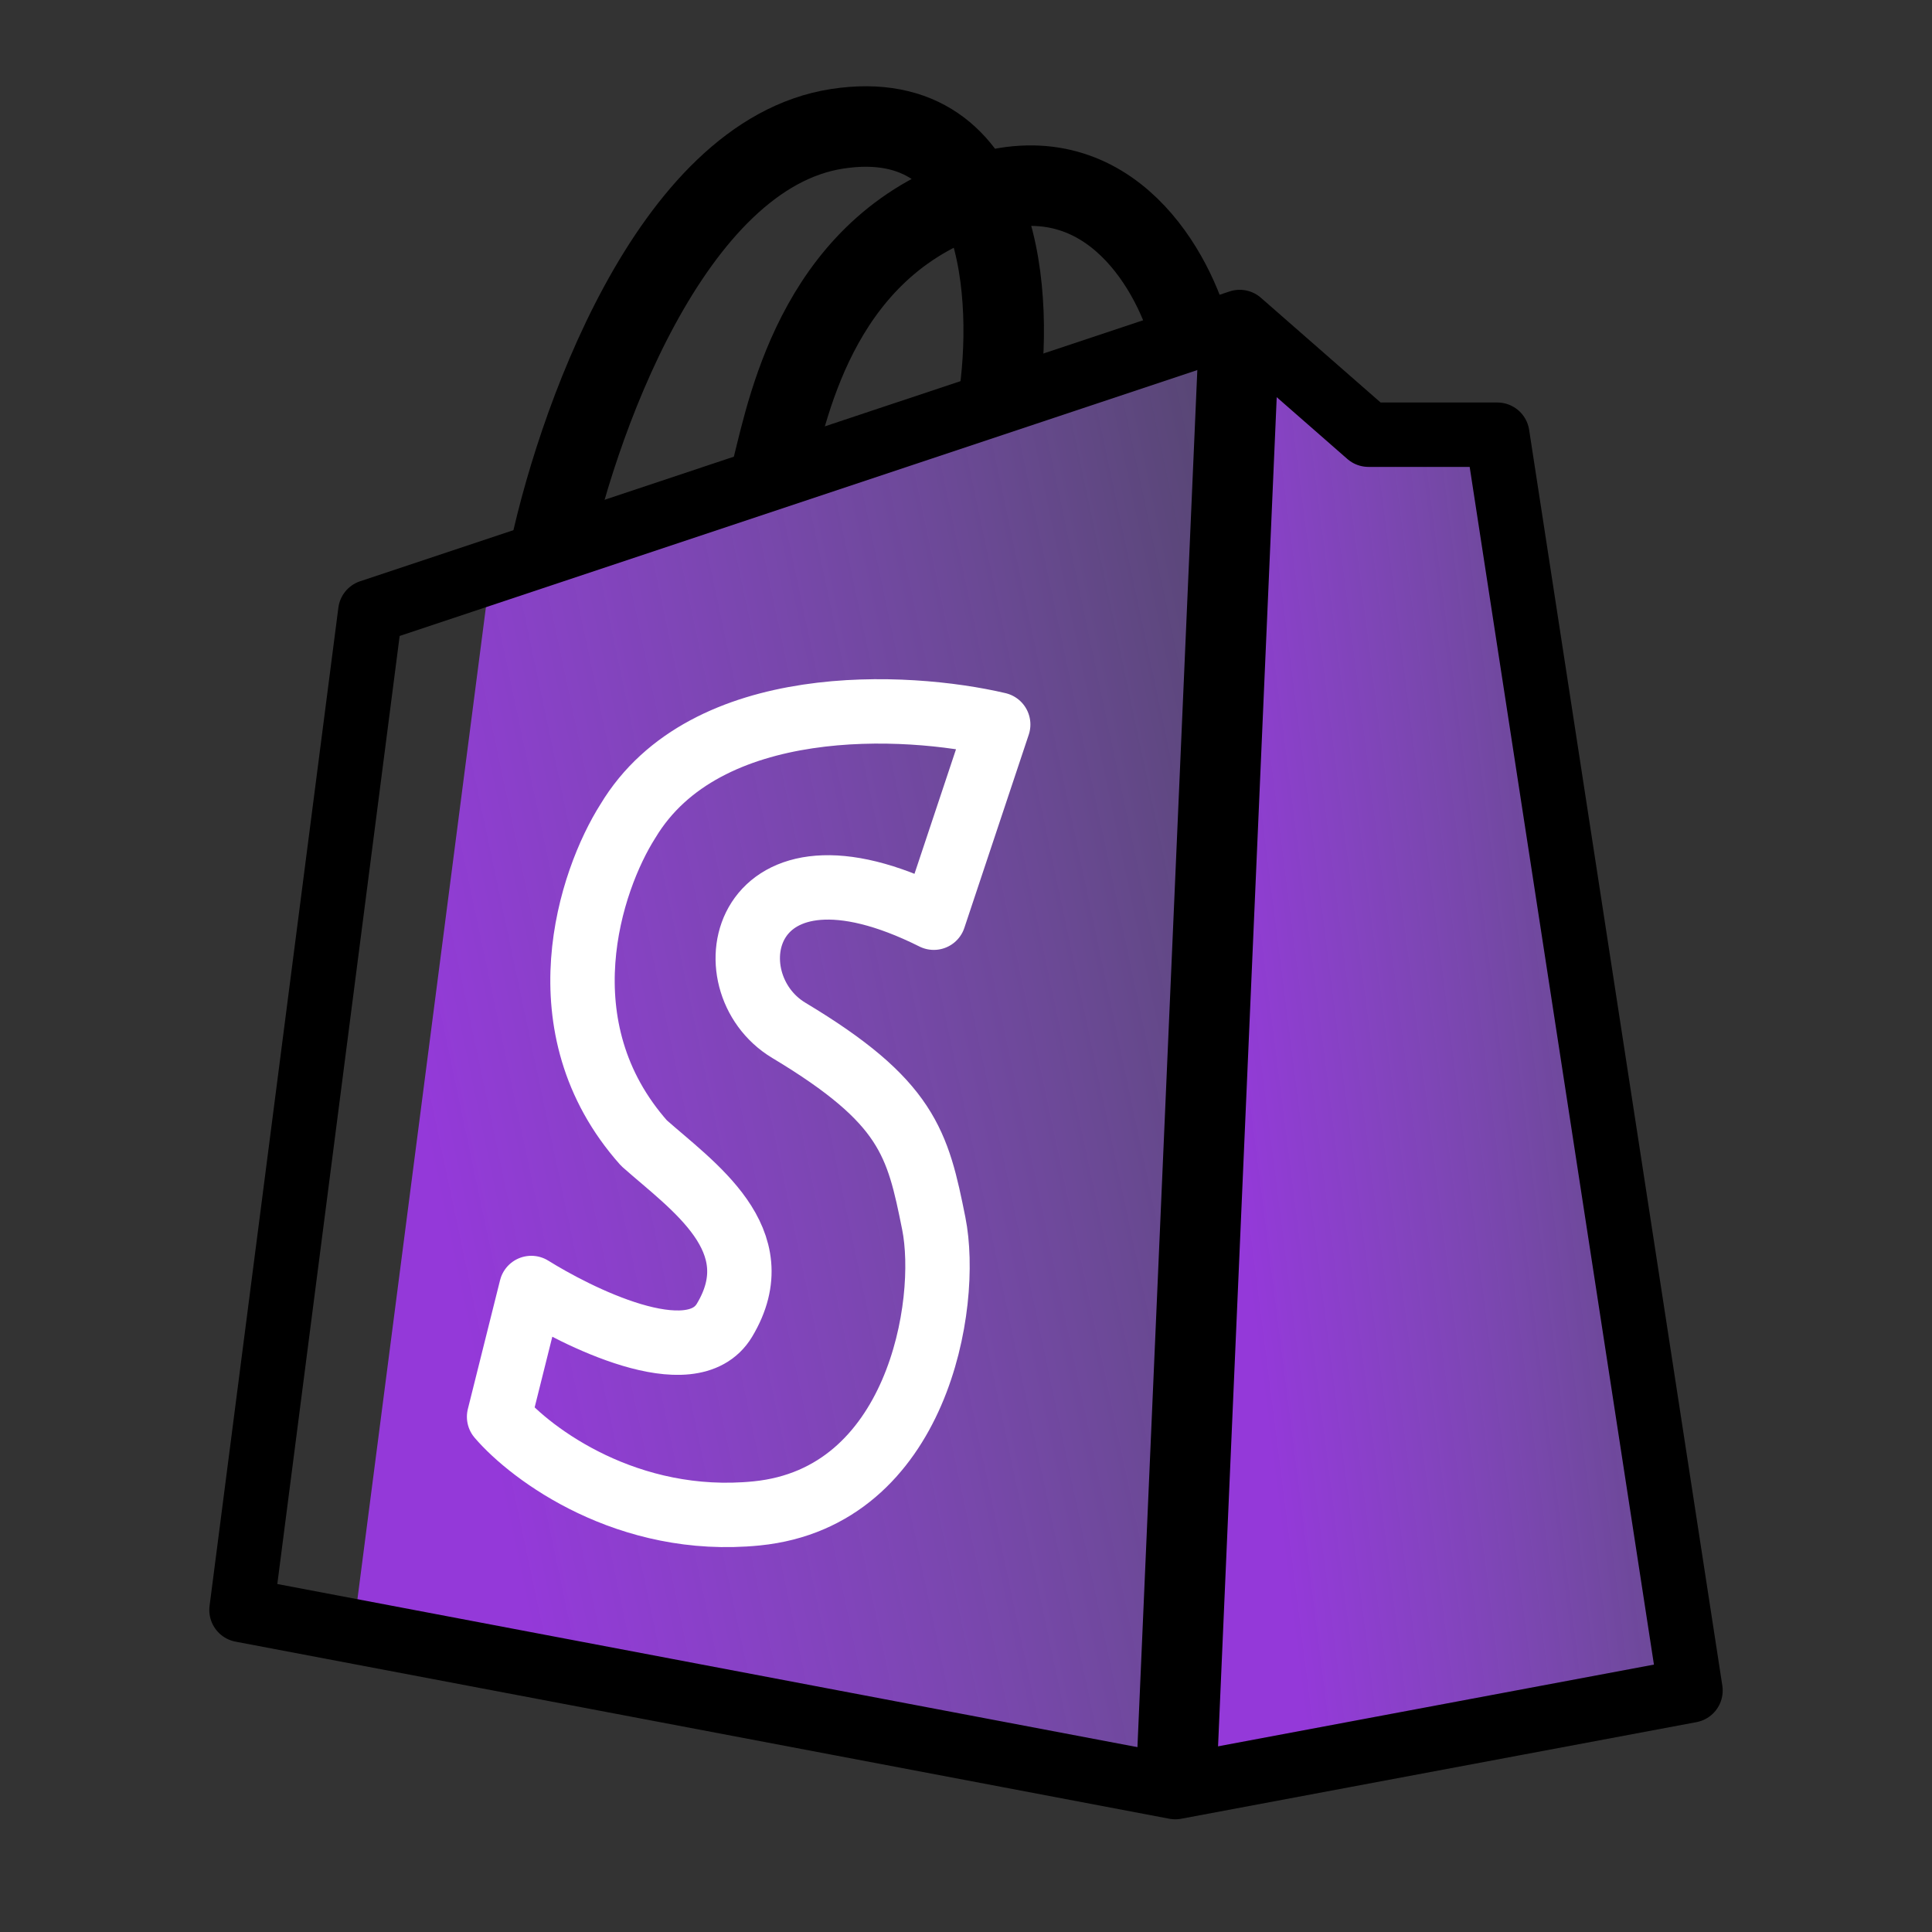
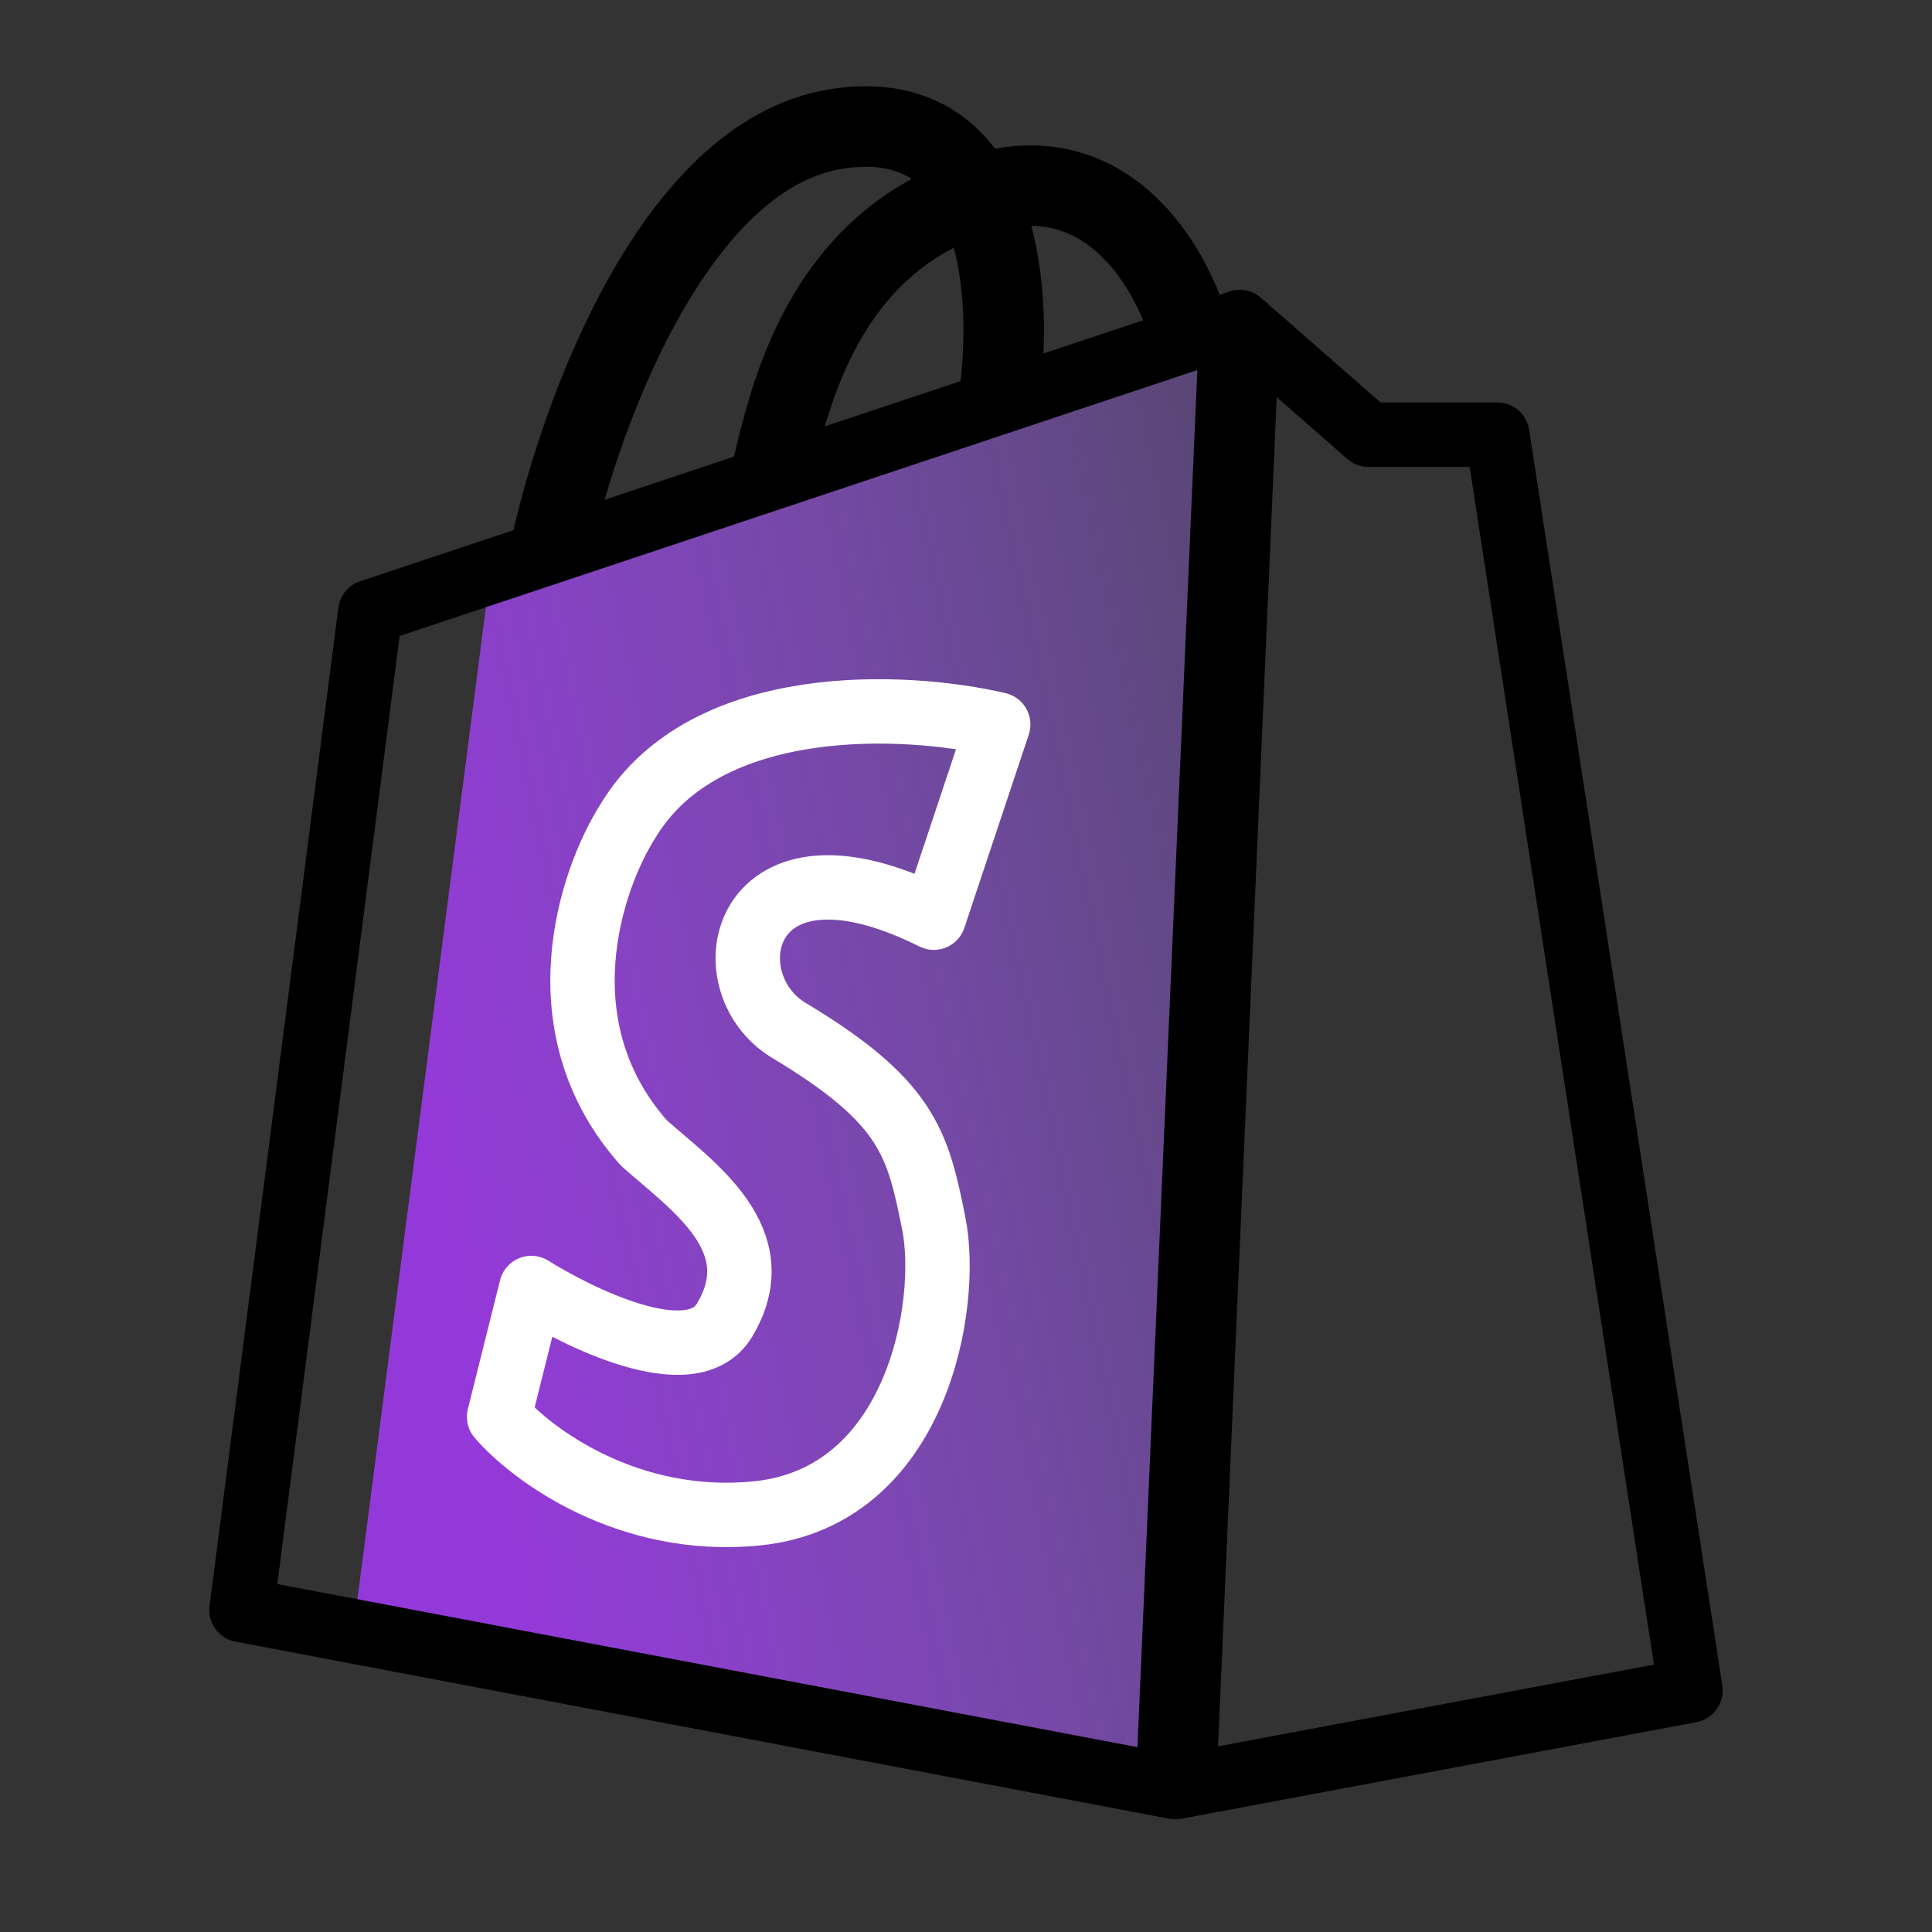
<svg xmlns="http://www.w3.org/2000/svg" width="60" height="60" viewBox="0 0 60 60" fill="none">
  <rect x="0" y="0" width="60" height="60" fill="#333333" stroke="none" />
-   <path d="M39 11.5L37 55.5L52.5 52L46 14L42.5 13L39 11.5Z" fill="url(#paint0_linear_3029_3472)" />
  <path d="M15.19 18.088L11 50.44L36.138 56L38 10L15.19 18.088Z" fill="url(#paint1_linear_3029_3472)" />
  <path d="M11.5 19L7.5 50L36.5 55.5L52.5 52.5L46.5 13.5H42.5L38.5 10L11.5 19Z" stroke="black" stroke-width="2" stroke-linejoin="round" />
  <path d="M38.5 10L36.5 56" stroke="black" stroke-width="2.5" />
  <path d="M31 12.5C31.5 9.333 31.2 3.2 26 4C20.8 4.8 17.833 13.333 17 17.5M37 10.5C36.5 8.5 34.5 4.8 30.5 6C25.5 7.5 24.5 12.5 24 14.5" stroke="black" stroke-width="2.5" />
  <path d="M31 22.5L29 28.5C23 25.5 22 30.5 24.5 32C28.188 34.213 28.5 35.5 29 38C29.5 40.5 28.5 46.5 23.5 47C19.5 47.4 16.5 45.167 15.5 44L16.5 40C17.833 40.833 21.471 42.715 22.5 41C24 38.5 21.5 36.833 20 35.5C16.8 31.9 18.333 27.334 19.5 25.5C21.9 21.5 28.167 21.834 31 22.5Z" stroke="white" stroke-width="2" stroke-linejoin="round" />
  <defs>
    <linearGradient id="paint0_linear_3029_3472" x1="40.263" y1="51.5" x2="65.321" y2="48.32" gradientUnits="userSpaceOnUse">
      <stop stop-color="#9439D9" />
      <stop offset="1" stop-color="#A484FF" stop-opacity="0" />
    </linearGradient>
    <linearGradient id="paint1_linear_3029_3472" x1="16.684" y1="51.818" x2="59.139" y2="42.842" gradientUnits="userSpaceOnUse">
      <stop stop-color="#9439D9" />
      <stop offset="1" stop-color="#A484FF" stop-opacity="0" />
    </linearGradient>
  </defs>
</svg>